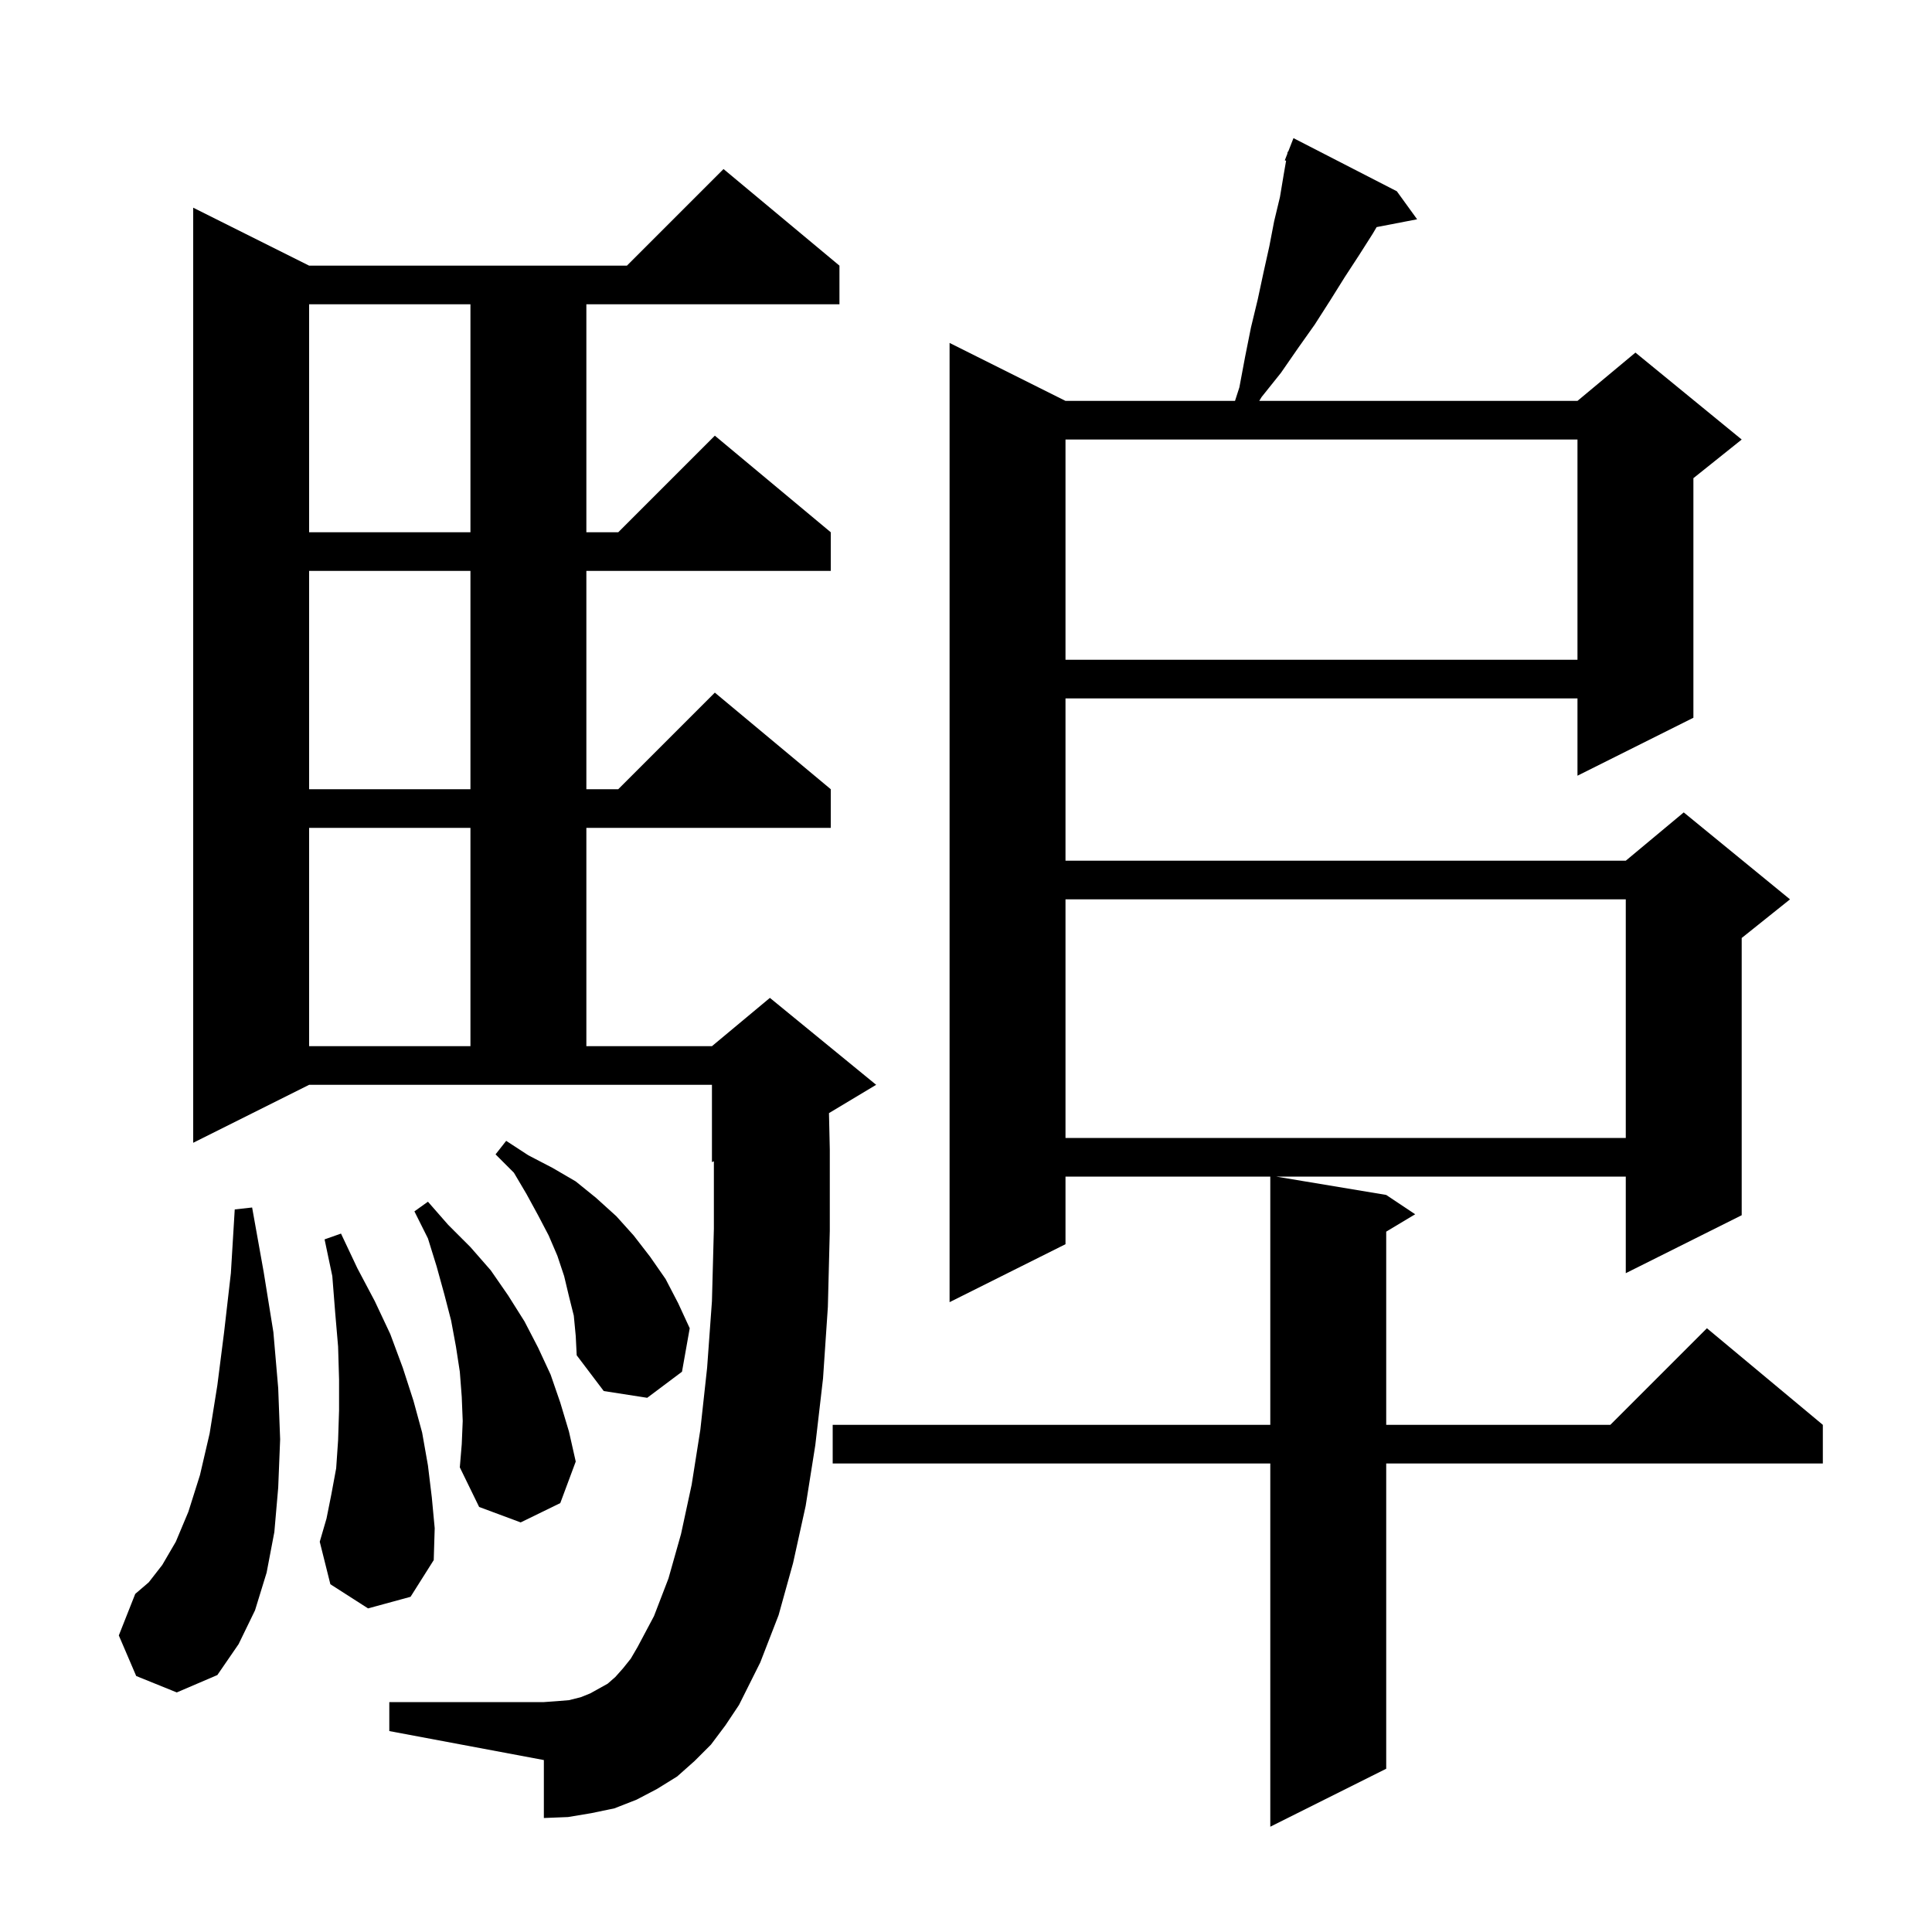
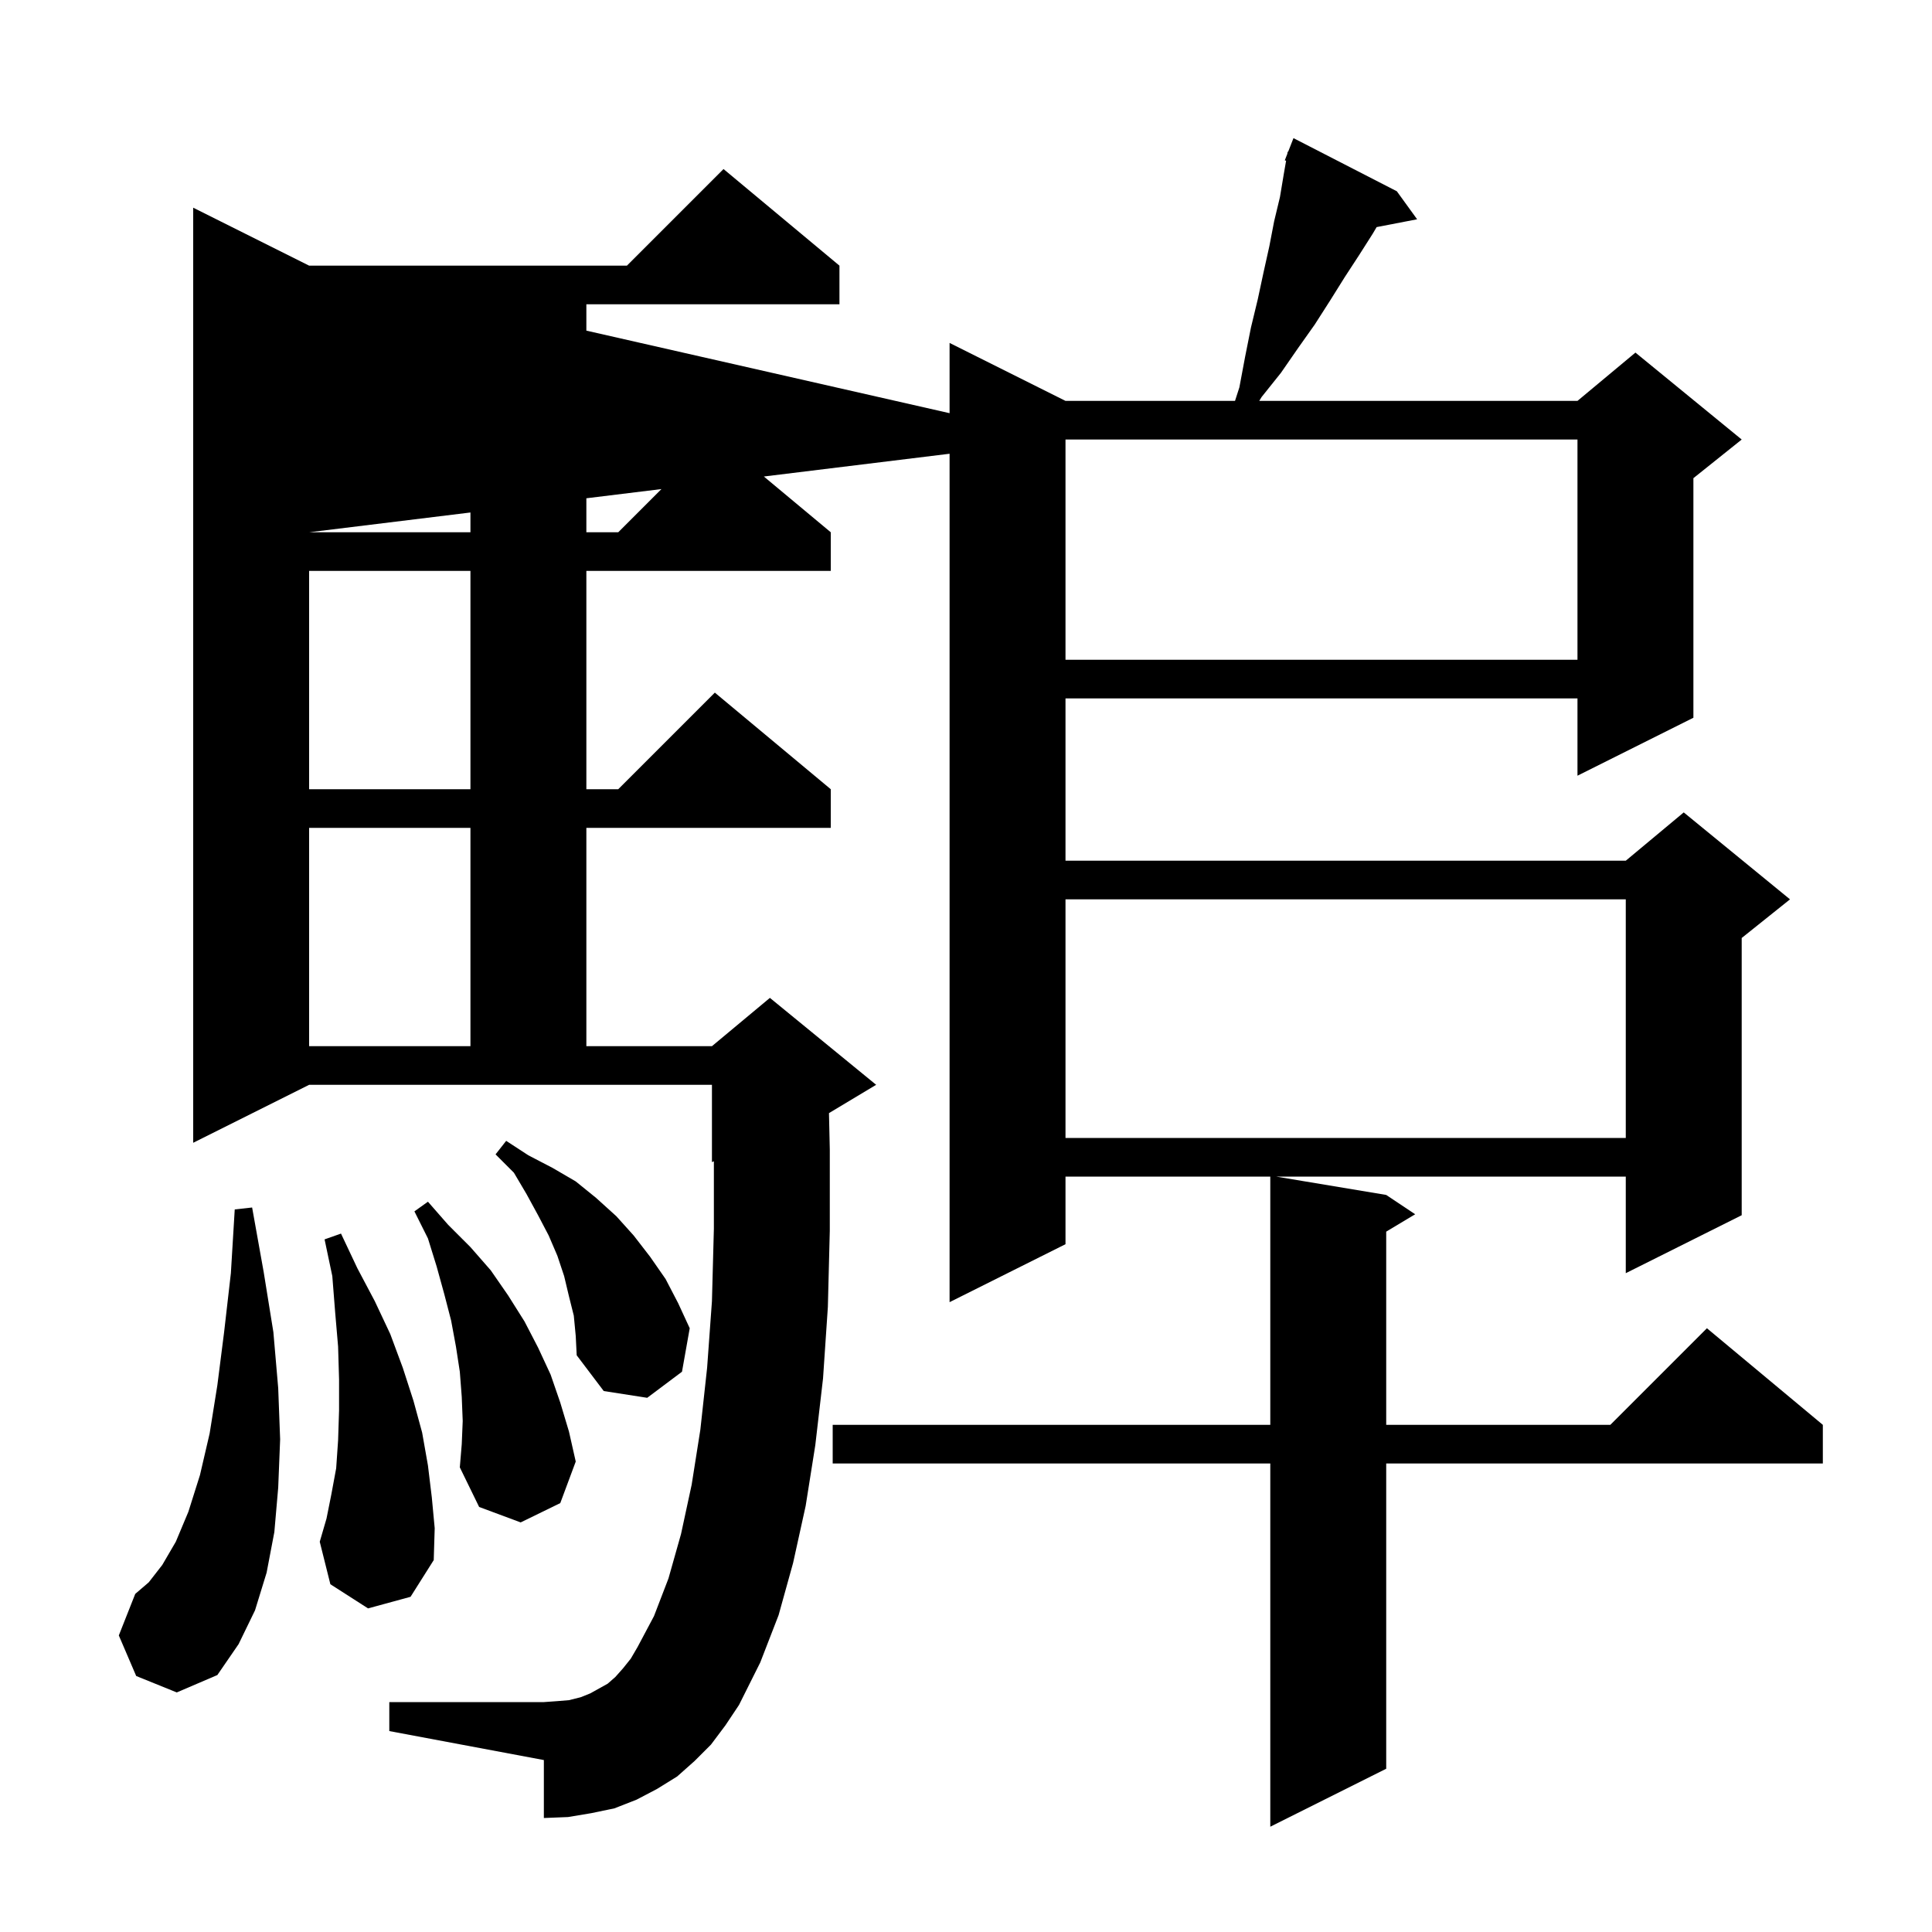
<svg xmlns="http://www.w3.org/2000/svg" version="1.1" baseProfile="full" viewBox="0 0 200 200" width="200" height="200">
  <g fill="currentColor">
-     <path d="M 144.6 19.8 L 146.7 22.7 L 142.508 23.509 L 142.1 24.2 L 140.7 26.4 L 139.2 28.7 L 137.7 31.1 L 136.1 33.6 L 134.4 36.0 L 132.6 38.6 L 130.6 41.1 L 130.357 41.5 L 163.3 41.5 L 169.3 36.5 L 180.3 45.5 L 175.3 49.5 L 175.3 74.3 L 163.3 80.3 L 163.3 72.3 L 110.3 72.3 L 110.3 89.1 L 168.3 89.1 L 174.3 84.1 L 185.3 93.1 L 180.3 97.1 L 180.3 125.8 L 168.3 131.8 L 168.3 121.8 L 132.1 121.8 L 143.5 123.7 L 146.5 125.7 L 143.5 127.5 L 143.5 147.5 L 166.7 147.5 L 176.7 137.5 L 188.7 147.5 L 188.7 151.5 L 143.5 151.5 L 143.5 183.1 L 131.5 189.1 L 131.5 151.5 L 86.2 151.5 L 86.2 147.5 L 131.5 147.5 L 131.5 121.8 L 110.3 121.8 L 110.3 128.8 L 98.3 134.8 L 98.3 35.5 L 110.3 41.5 L 127.848 41.5 L 128.3 40.1 L 128.9 36.9 L 129.5 33.9 L 130.2 31.0 L 130.8 28.2 L 131.4 25.5 L 131.9 22.9 L 132.5 20.4 L 132.9 18.0 L 133.137 16.638 L 133.0 16.6 L 133.258 15.94 L 133.3 15.7 L 133.346 15.717 L 133.9 14.3 Z M 73.6 180.6 L 71.9 182.3 L 70.1 183.9 L 68.0 185.2 L 65.9 186.3 L 63.6 187.2 L 61.2 187.7 L 58.8 188.1 L 56.3 188.2 L 56.3 182.2 L 40.3 179.2 L 40.3 176.2 L 56.3 176.2 L 57.7 176.1 L 58.9 176.0 L 60.1 175.7 L 61.1 175.3 L 62.9 174.3 L 63.7 173.6 L 64.5 172.7 L 65.3 171.7 L 66.0 170.5 L 67.7 167.3 L 69.2 163.4 L 70.5 158.8 L 71.6 153.7 L 72.5 148.0 L 73.2 141.6 L 73.7 134.7 L 73.9 127.2 L 73.9 120.217 L 73.7 120.3 L 73.7 112.3 L 32.0 112.3 L 20.0 118.3 L 20.0 21.5 L 32.0 27.5 L 64.9 27.5 L 74.9 17.5 L 86.9 27.5 L 86.9 31.5 L 60.7 31.5 L 60.7 55.1 L 64.0 55.1 L 74.0 45.1 L 86.0 55.1 L 86.0 59.1 L 60.7 59.1 L 60.7 81.7 L 64.0 81.7 L 74.0 71.7 L 86.0 81.7 L 86.0 85.7 L 60.7 85.7 L 60.7 108.3 L 73.7 108.3 L 79.7 103.3 L 90.7 112.3 L 85.815 115.231 L 85.9 119.0 L 85.9 127.4 L 85.7 135.3 L 85.2 142.7 L 84.4 149.6 L 83.4 155.9 L 82.1 161.8 L 80.6 167.2 L 78.7 172.1 L 76.5 176.5 L 75.1 178.6 Z M 14.1 173.5 L 12.3 169.3 L 14.0 165.0 L 15.4 163.8 L 16.8 162.0 L 18.2 159.6 L 19.5 156.5 L 20.7 152.7 L 21.7 148.4 L 22.5 143.4 L 23.2 137.9 L 23.9 131.8 L 24.3 125.2 L 26.1 125.0 L 27.3 131.7 L 28.3 137.9 L 28.8 143.7 L 29.0 149.0 L 28.8 154.0 L 28.4 158.6 L 27.6 162.8 L 26.4 166.7 L 24.7 170.2 L 22.5 173.4 L 18.3 175.2 Z M 38.1 166.5 L 34.2 164.0 L 33.1 159.6 L 33.8 157.2 L 34.3 154.7 L 34.8 152.0 L 35.0 149.1 L 35.1 146.0 L 35.1 142.8 L 35.0 139.4 L 34.7 135.9 L 34.4 132.1 L 33.6 128.3 L 35.3 127.7 L 37.0 131.3 L 38.8 134.7 L 40.4 138.1 L 41.7 141.6 L 42.8 145.0 L 43.7 148.3 L 44.3 151.7 L 44.7 155.0 L 45.0 158.2 L 44.9 161.5 L 42.5 165.3 Z M 47.9 147.1 L 47.8 144.6 L 47.6 142.0 L 47.2 139.4 L 46.7 136.7 L 46.0 134.0 L 45.2 131.1 L 44.3 128.2 L 42.9 125.4 L 44.3 124.4 L 46.4 126.8 L 48.7 129.1 L 50.8 131.5 L 52.6 134.1 L 54.3 136.8 L 55.7 139.5 L 57.0 142.3 L 58.0 145.2 L 58.9 148.2 L 59.6 151.3 L 58.0 155.6 L 53.9 157.6 L 49.6 156.0 L 47.6 151.9 L 47.8 149.5 Z M 59.4 136.2 L 58.9 134.2 L 58.4 132.1 L 57.7 130.0 L 56.8 127.9 L 55.7 125.8 L 54.5 123.6 L 53.2 121.4 L 51.3 119.5 L 52.4 118.1 L 54.7 119.6 L 57.2 120.9 L 59.6 122.3 L 61.7 124.0 L 63.8 125.9 L 65.6 127.9 L 67.3 130.1 L 68.9 132.4 L 70.2 134.9 L 71.4 137.5 L 70.6 142.0 L 67.0 144.7 L 62.5 144.0 L 59.7 140.3 L 59.6 138.3 Z M 110.3 93.1 L 110.3 117.8 L 168.3 117.8 L 168.3 93.1 Z M 32.0 85.7 L 32.0 108.3 L 48.7 108.3 L 48.7 85.7 Z M 32.0 59.1 L 32.0 81.7 L 48.7 81.7 L 48.7 59.1 Z M 110.3 45.5 L 110.3 68.3 L 163.3 68.3 L 163.3 45.5 Z M 32.0 31.5 L 32.0 55.1 L 48.7 55.1 L 48.7 31.5 Z " />
+     <path d="M 144.6 19.8 L 146.7 22.7 L 142.508 23.509 L 142.1 24.2 L 140.7 26.4 L 139.2 28.7 L 137.7 31.1 L 136.1 33.6 L 134.4 36.0 L 132.6 38.6 L 130.6 41.1 L 130.357 41.5 L 163.3 41.5 L 169.3 36.5 L 180.3 45.5 L 175.3 49.5 L 175.3 74.3 L 163.3 80.3 L 163.3 72.3 L 110.3 72.3 L 110.3 89.1 L 168.3 89.1 L 174.3 84.1 L 185.3 93.1 L 180.3 97.1 L 180.3 125.8 L 168.3 131.8 L 168.3 121.8 L 132.1 121.8 L 143.5 123.7 L 146.5 125.7 L 143.5 127.5 L 143.5 147.5 L 166.7 147.5 L 176.7 137.5 L 188.7 147.5 L 188.7 151.5 L 143.5 151.5 L 143.5 183.1 L 131.5 189.1 L 131.5 151.5 L 86.2 151.5 L 86.2 147.5 L 131.5 147.5 L 131.5 121.8 L 110.3 121.8 L 110.3 128.8 L 98.3 134.8 L 98.3 35.5 L 110.3 41.5 L 127.848 41.5 L 128.3 40.1 L 128.9 36.9 L 129.5 33.9 L 130.2 31.0 L 130.8 28.2 L 131.4 25.5 L 131.9 22.9 L 132.5 20.4 L 132.9 18.0 L 133.137 16.638 L 133.0 16.6 L 133.258 15.94 L 133.3 15.7 L 133.346 15.717 L 133.9 14.3 Z M 73.6 180.6 L 71.9 182.3 L 70.1 183.9 L 68.0 185.2 L 65.9 186.3 L 63.6 187.2 L 61.2 187.7 L 58.8 188.1 L 56.3 188.2 L 56.3 182.2 L 40.3 179.2 L 40.3 176.2 L 56.3 176.2 L 57.7 176.1 L 58.9 176.0 L 60.1 175.7 L 61.1 175.3 L 62.9 174.3 L 63.7 173.6 L 64.5 172.7 L 65.3 171.7 L 66.0 170.5 L 67.7 167.3 L 69.2 163.4 L 70.5 158.8 L 71.6 153.7 L 72.5 148.0 L 73.2 141.6 L 73.7 134.7 L 73.9 127.2 L 73.9 120.217 L 73.7 120.3 L 73.7 112.3 L 32.0 112.3 L 20.0 118.3 L 20.0 21.5 L 32.0 27.5 L 64.9 27.5 L 74.9 17.5 L 86.9 27.5 L 86.9 31.5 L 60.7 31.5 L 60.7 55.1 L 64.0 55.1 L 74.0 45.1 L 86.0 55.1 L 86.0 59.1 L 60.7 59.1 L 60.7 81.7 L 64.0 81.7 L 74.0 71.7 L 86.0 81.7 L 86.0 85.7 L 60.7 85.7 L 60.7 108.3 L 73.7 108.3 L 79.7 103.3 L 90.7 112.3 L 85.815 115.231 L 85.9 119.0 L 85.9 127.4 L 85.7 135.3 L 85.2 142.7 L 84.4 149.6 L 83.4 155.9 L 82.1 161.8 L 80.6 167.2 L 78.7 172.1 L 76.5 176.5 L 75.1 178.6 Z M 14.1 173.5 L 12.3 169.3 L 14.0 165.0 L 15.4 163.8 L 16.8 162.0 L 18.2 159.6 L 19.5 156.5 L 20.7 152.7 L 21.7 148.4 L 22.5 143.4 L 23.2 137.9 L 23.9 131.8 L 24.3 125.2 L 26.1 125.0 L 27.3 131.7 L 28.3 137.9 L 28.8 143.7 L 29.0 149.0 L 28.8 154.0 L 28.4 158.6 L 27.6 162.8 L 26.4 166.7 L 24.7 170.2 L 22.5 173.4 L 18.3 175.2 Z M 38.1 166.5 L 34.2 164.0 L 33.1 159.6 L 33.8 157.2 L 34.3 154.7 L 34.8 152.0 L 35.0 149.1 L 35.1 146.0 L 35.1 142.8 L 35.0 139.4 L 34.7 135.9 L 34.4 132.1 L 33.6 128.3 L 35.3 127.7 L 37.0 131.3 L 38.8 134.7 L 40.4 138.1 L 41.7 141.6 L 42.8 145.0 L 43.7 148.3 L 44.3 151.7 L 44.7 155.0 L 45.0 158.2 L 44.9 161.5 L 42.5 165.3 Z M 47.9 147.1 L 47.8 144.6 L 47.6 142.0 L 47.2 139.4 L 46.7 136.7 L 46.0 134.0 L 45.2 131.1 L 44.3 128.2 L 42.9 125.4 L 44.3 124.4 L 46.4 126.8 L 48.7 129.1 L 50.8 131.5 L 52.6 134.1 L 54.3 136.8 L 55.7 139.5 L 57.0 142.3 L 58.0 145.2 L 58.9 148.2 L 59.6 151.3 L 58.0 155.6 L 53.9 157.6 L 49.6 156.0 L 47.6 151.9 L 47.8 149.5 Z M 59.4 136.2 L 58.9 134.2 L 58.4 132.1 L 57.7 130.0 L 56.8 127.9 L 55.7 125.8 L 54.5 123.6 L 53.2 121.4 L 51.3 119.5 L 52.4 118.1 L 54.7 119.6 L 57.2 120.9 L 59.6 122.3 L 61.7 124.0 L 63.8 125.9 L 65.6 127.9 L 67.3 130.1 L 68.9 132.4 L 70.2 134.9 L 71.4 137.5 L 70.6 142.0 L 67.0 144.7 L 62.5 144.0 L 59.7 140.3 L 59.6 138.3 Z M 110.3 93.1 L 110.3 117.8 L 168.3 117.8 L 168.3 93.1 Z M 32.0 85.7 L 32.0 108.3 L 48.7 108.3 L 48.7 85.7 Z M 32.0 59.1 L 32.0 81.7 L 48.7 81.7 L 48.7 59.1 Z M 110.3 45.5 L 110.3 68.3 L 163.3 68.3 L 163.3 45.5 Z L 32.0 55.1 L 48.7 55.1 L 48.7 31.5 Z " />
  </g>
</svg>